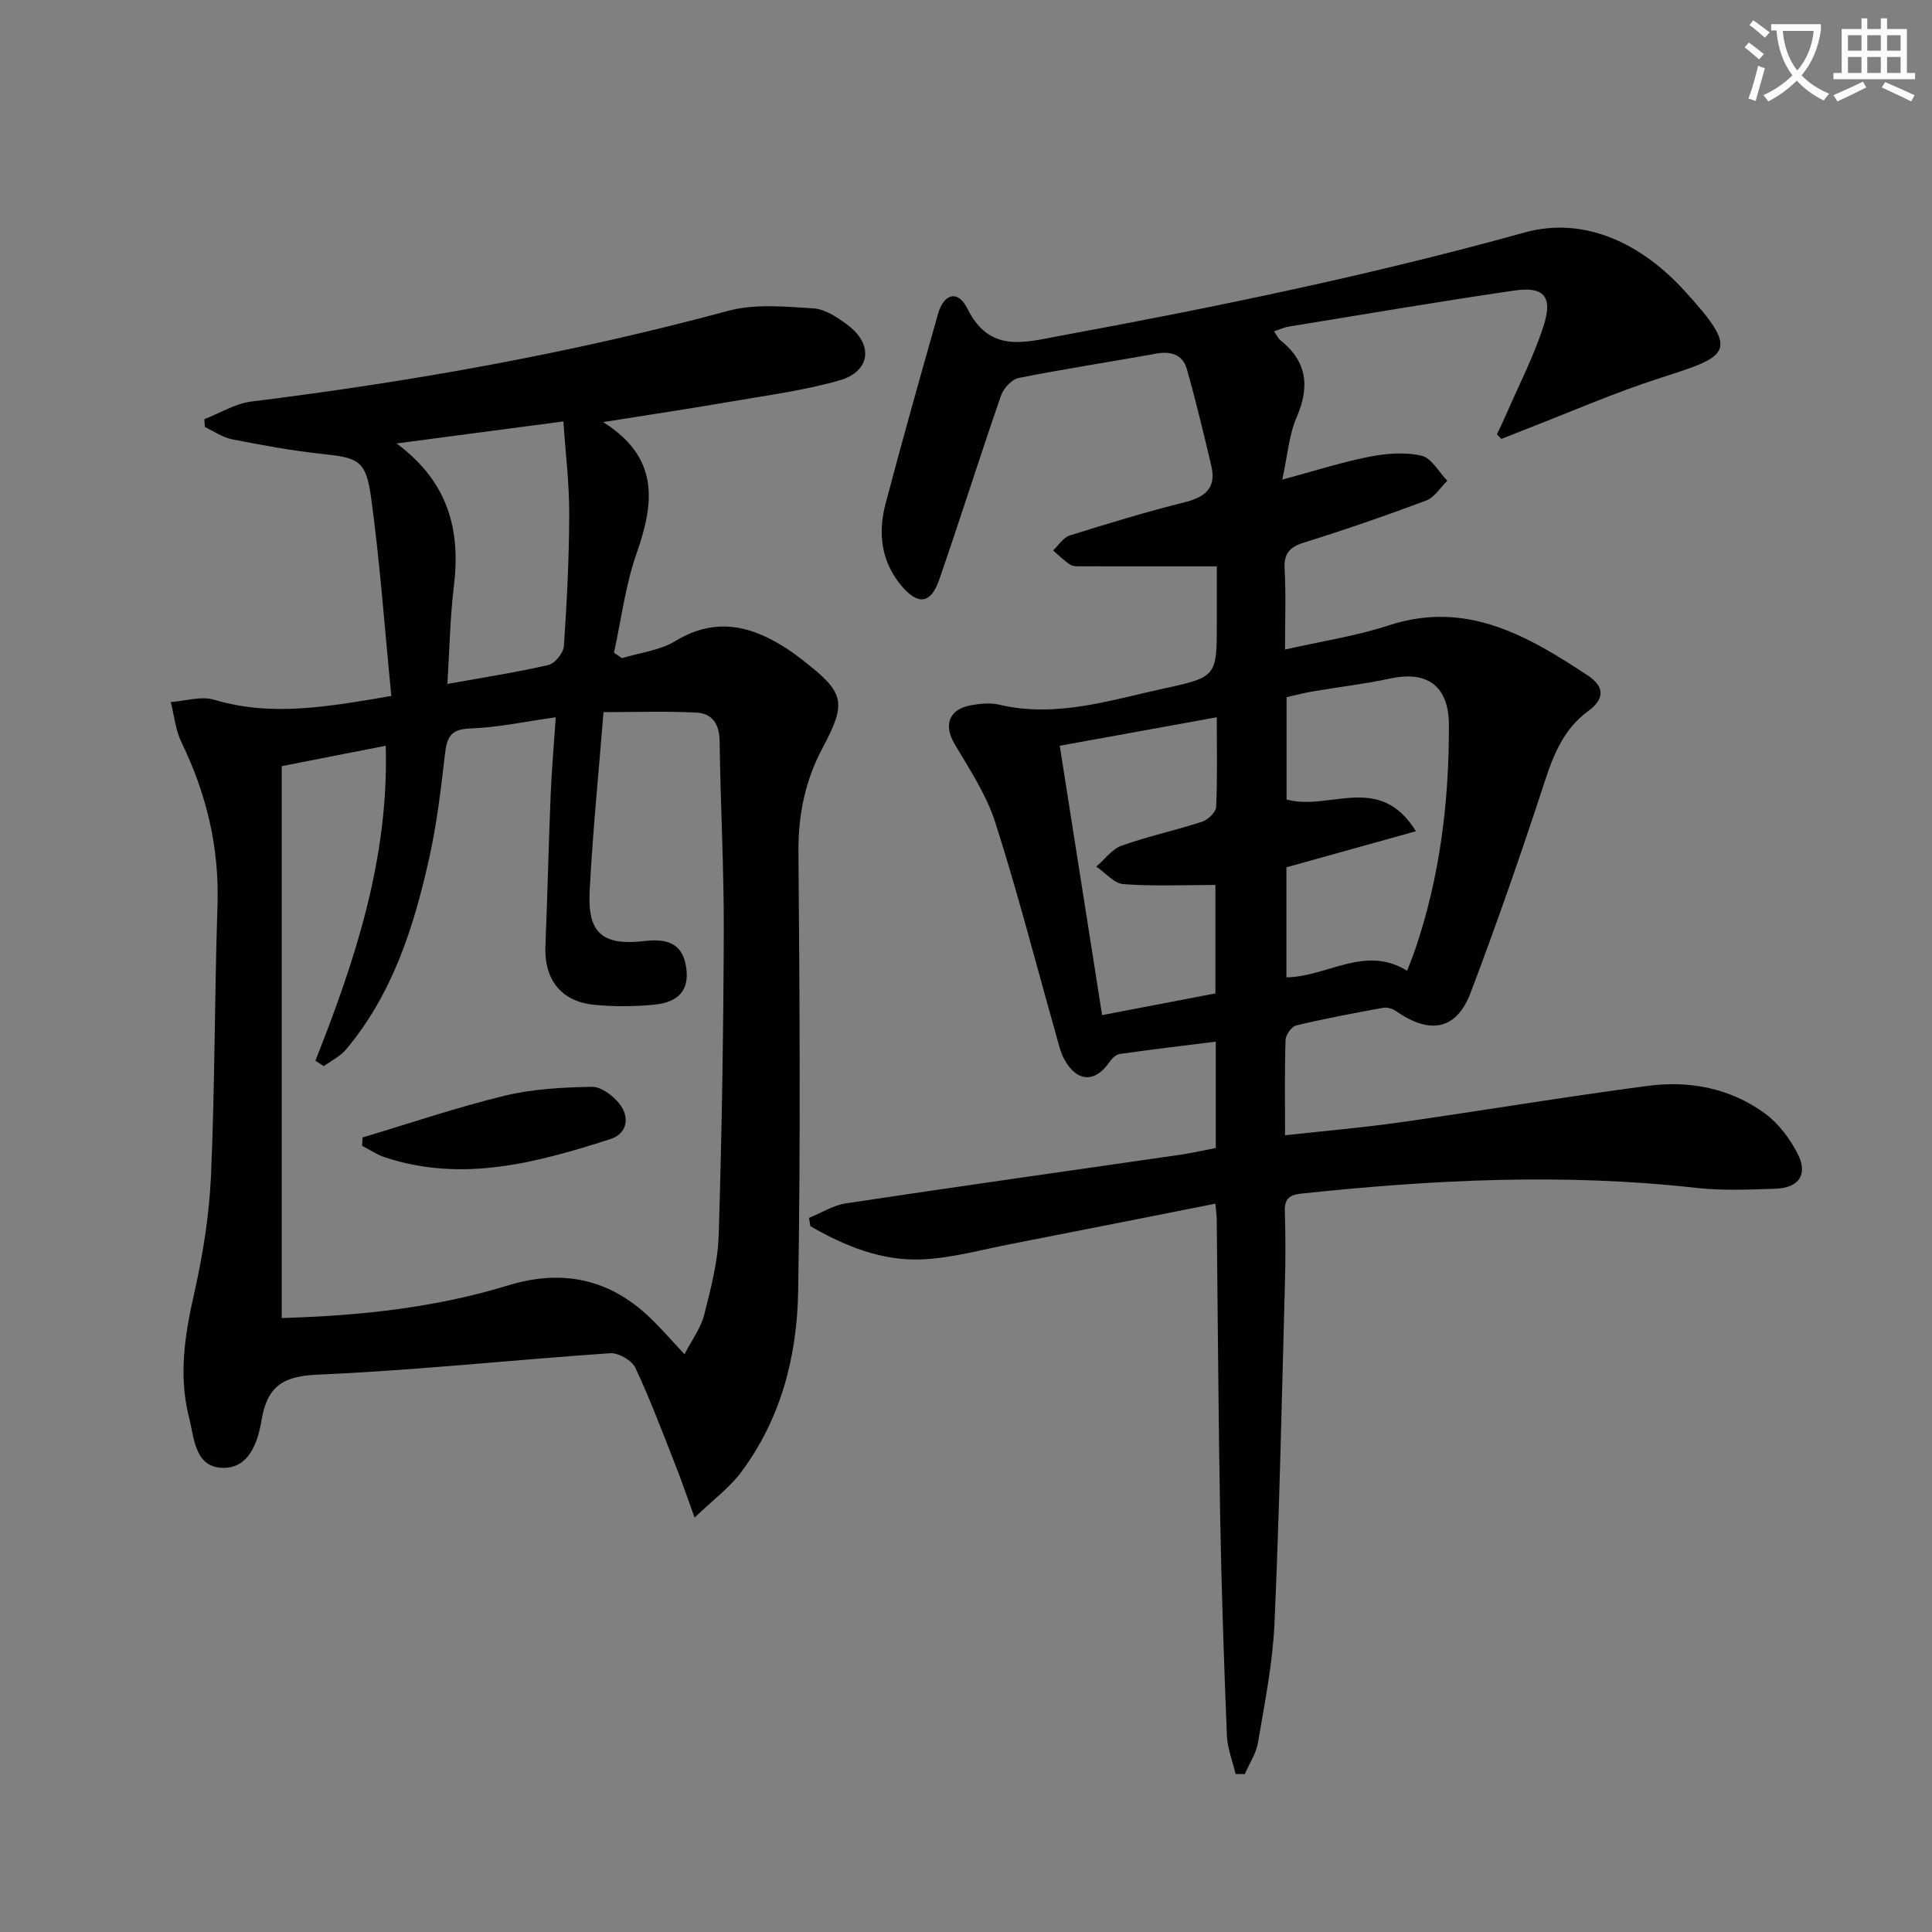
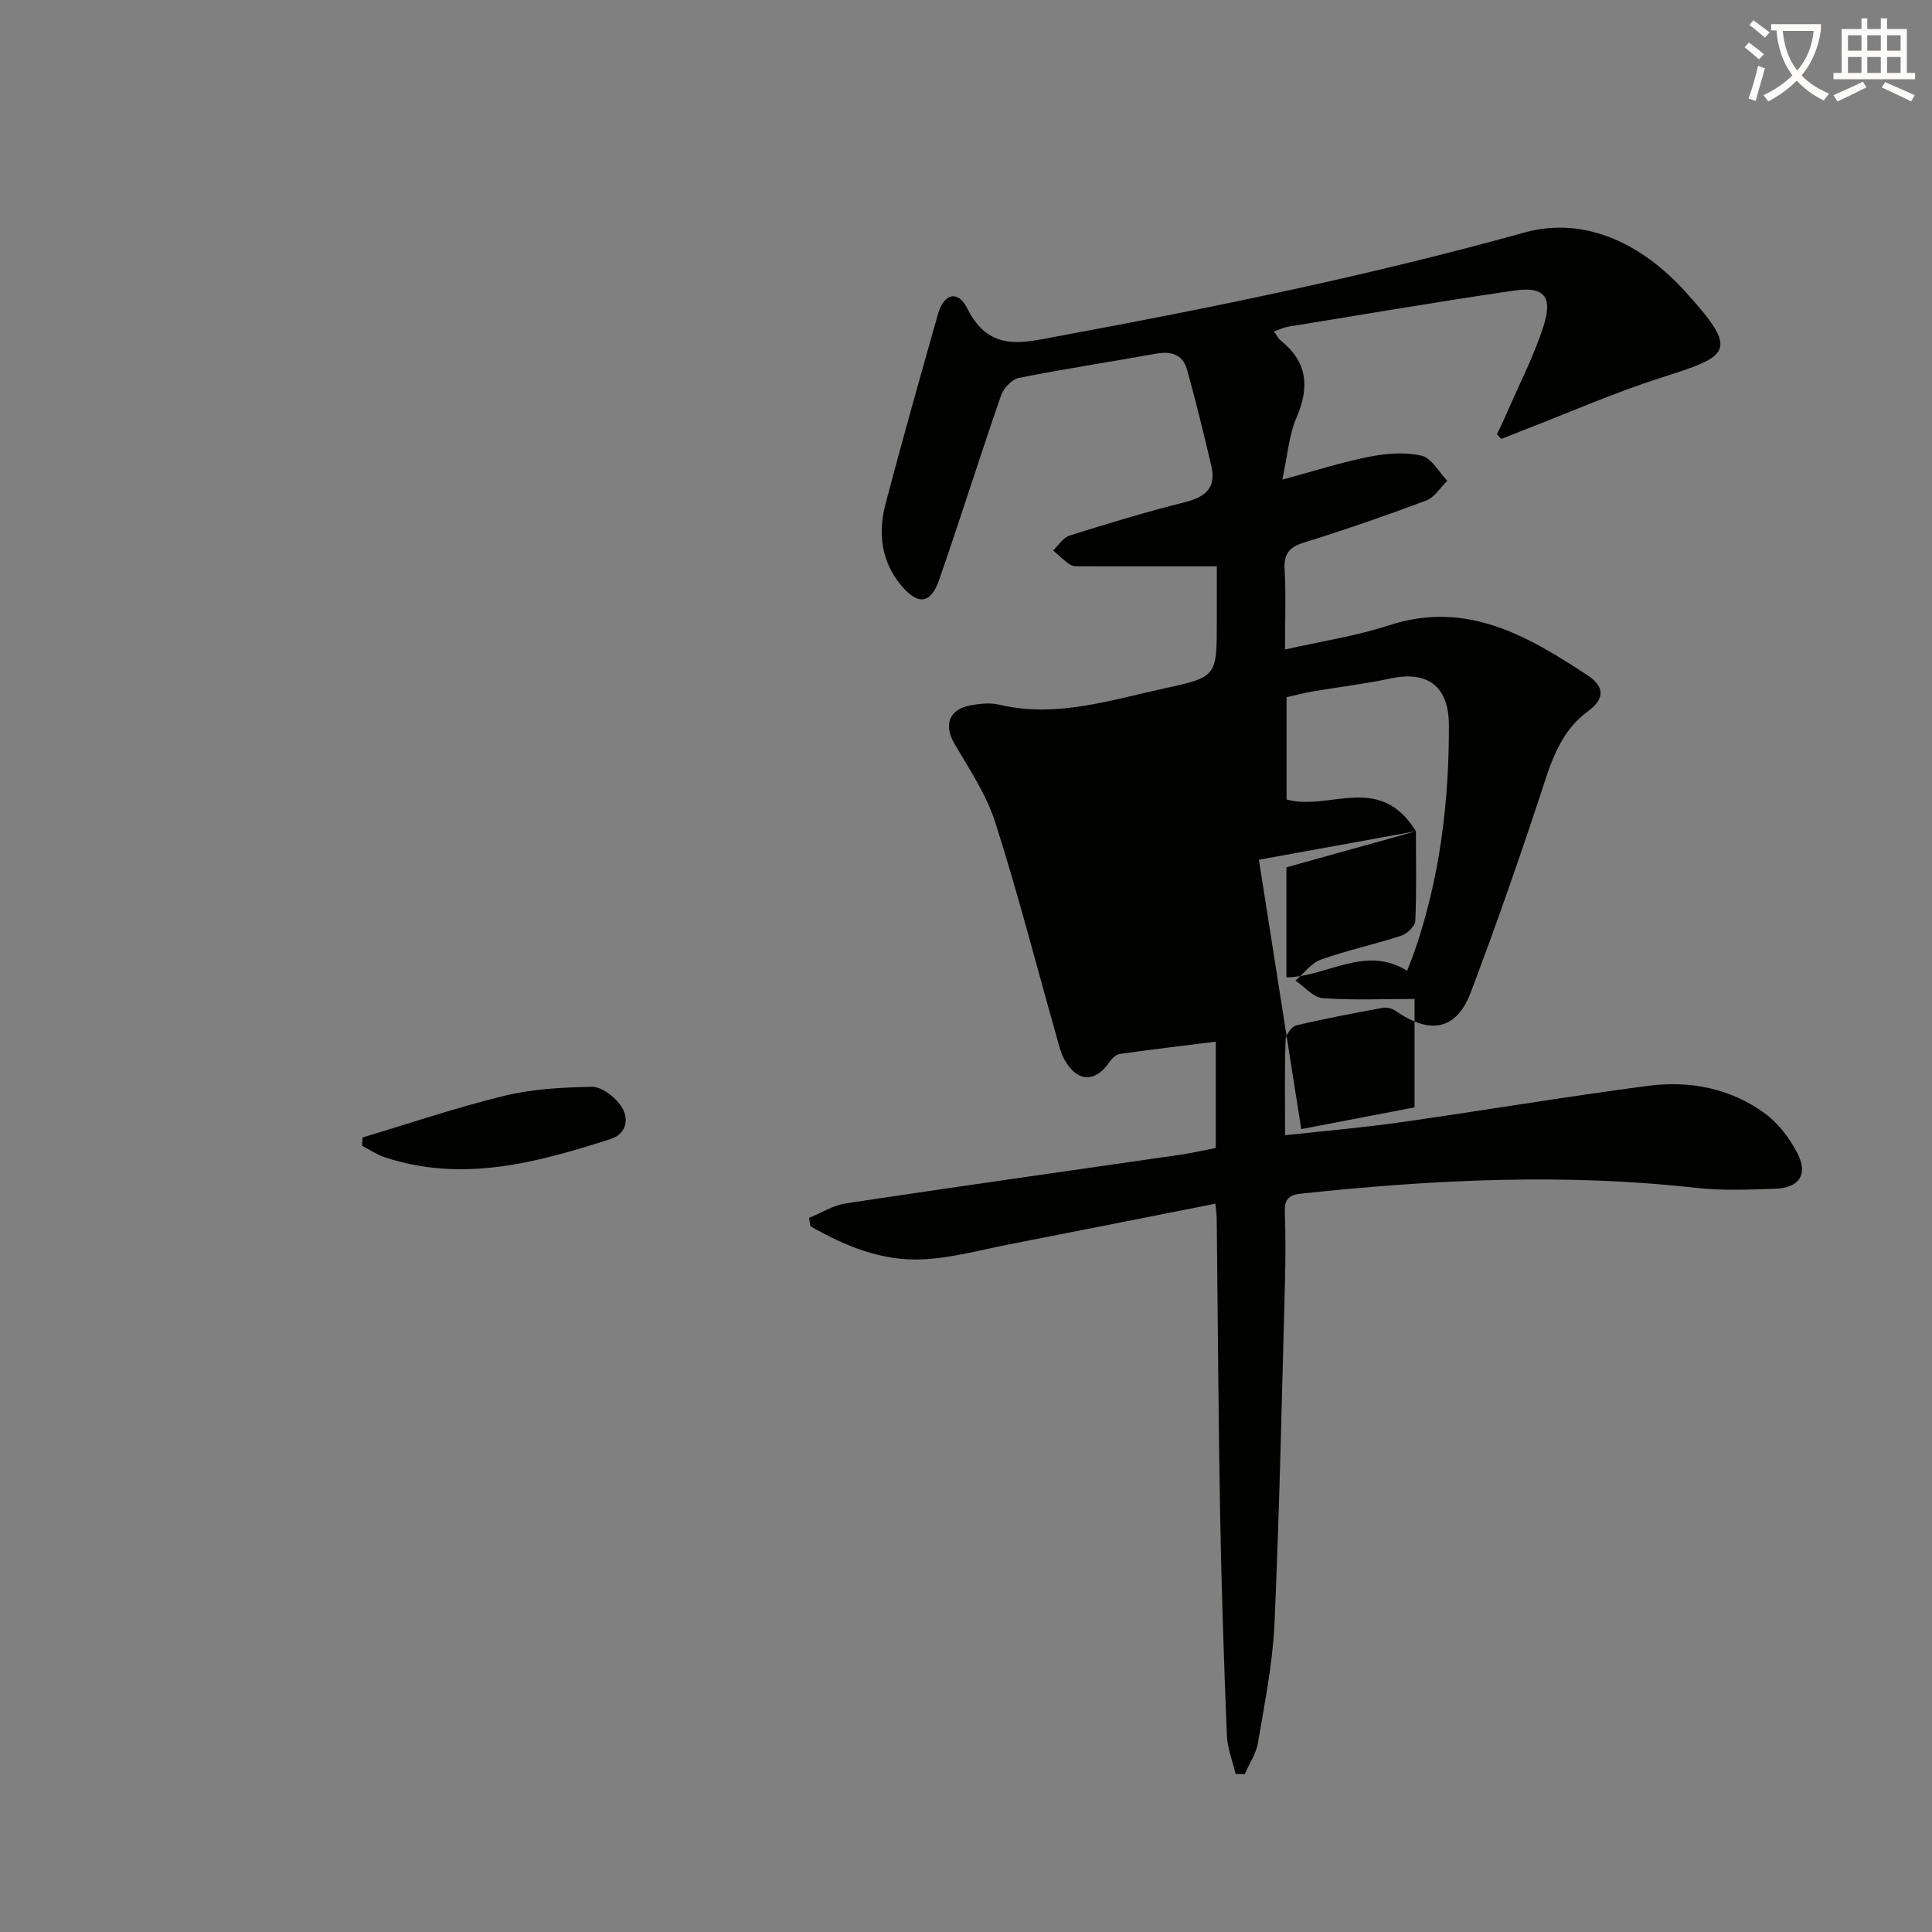
<svg xmlns="http://www.w3.org/2000/svg" enable-background="new 0 0 400 400" viewBox="0 0 400 400">
  <rect x="0" y="0" width="400" height="400" fill="#808080" stroke="none" />
  <path d="m362.1 8.8c1.1.8 2.1 1.6 3.1 2.4l-1 1.1c-1.3-1.1-2.3-2-3-2.5zm1.9 4.8c.5.2.9.4 1.4.5-.6 2.3-1.3 4.5-1.9 6.8l-1.5-.5c.8-2.1 1.4-4.3 2-6.8zm-1-9.4c1.3.9 2.4 1.8 3.4 2.5l-1 1.1c-1.4-1.2-2.4-2.1-3.2-2.6zm3.7 2.2v-1.4h10.3v1.2c-.5 3.6-1.8 6.8-4 9.4 1.5 1.6 3.4 2.8 5.7 3.8-.3.4-.7.8-1.1 1.4-2.3-1.1-4.1-2.5-5.6-4.1-1.6 1.6-3.6 3.1-5.9 4.3-.3-.5-.7-.9-1-1.3 2.4-1.1 4.4-2.5 6-4.1-1.9-2.5-3-5.6-3.3-9.3h-1.1zm8.8 0h-6.4c.3 3.3 1.3 6 3 8.2 2-2.3 3.1-5.1 3.4-8.2z" fill="#fcfbfa" />
  <path d="m385.3 3.8h1.3v2.2h2.8v-2.2h1.3v2.2h4.1v9.1h1.7v1.3h-16.9v-1.3h1.7v-9.1h4.1v-2.2zm.4 13.1.7 1.2c-1.8.9-3.8 1.9-6 2.9-.2-.4-.5-.8-.8-1.3 2.3-1 4.3-1.9 6.1-2.8zm-3.1-6.4h2.8v-3.2h-2.8zm0 4.6h2.8v-3.3h-2.8zm4-4.6h2.8v-3.2h-2.8zm0 4.6h2.8v-3.3h-2.8zm3.7 1.9c2.1.9 4.1 1.8 6.1 2.7l-.7 1.3c-2.2-1.1-4.2-2-6.1-2.9zm3.2-9.7h-2.8v3.2h2.8zm-2.8 7.8h2.8v-3.3h-2.8z" fill="#fcfbfa" />
  <g fill="#010100">
-     <path d="m251.71 237.68c0-7.51 0-14.46 0-22.02-6.81.85-13.34 1.63-19.85 2.55-.78.11-1.64.91-2.13 1.63-2.94 4.35-6.69 4.27-9.32-.41-.87-1.55-1.26-3.4-1.75-5.14-4.16-14.68-7.95-29.47-12.59-43.99-1.84-5.75-5.33-11.01-8.44-16.28-2.27-3.85-1.22-7.14 3.28-7.98 1.94-.36 4.08-.59 5.95-.15 11.84 2.81 23.01-.94 34.28-3.38 10.82-2.35 10.79-2.51 10.79-13.81 0-3.94 0-7.88 0-11.44-9.73 0-18.81.01-27.9-.01-.83 0-1.82.07-2.45-.34-1.29-.83-2.38-1.95-3.55-2.95 1.14-1.06 2.1-2.67 3.44-3.09 7.91-2.48 15.86-4.9 23.9-6.91 4.26-1.07 6.48-3.03 5.42-7.51-1.59-6.71-3.19-13.42-5.07-20.05-.86-3.01-3.3-3.74-6.36-3.18-9.48 1.71-19.01 3.15-28.45 5.03-1.43.29-3.14 2.14-3.66 3.64-4.39 12.67-8.41 25.47-12.8 38.14-1.75 5.04-4.41 5.32-7.85 1.2-4.2-5.03-4.85-10.91-3.25-16.97 3.47-13.14 7.16-26.23 10.87-39.31 1.19-4.2 4.12-4.97 6.05-1.09 4.61 9.28 11.69 7.06 19.2 5.67 32.3-5.96 64.42-12.58 96.12-21.38 12.86-3.57 24.62 2.7 33.09 11.97 11.68 12.77 9.49 13.51-4.81 18.09-9.59 3.07-18.86 7.15-28.26 10.78-1.6.62-3.19 1.26-4.78 1.89-.3-.32-.6-.65-.9-.97.64-1.36 1.31-2.71 1.9-4.09 2.64-6.08 5.72-12.03 7.74-18.31 1.97-6.13.12-8.26-6.09-7.35-15.6 2.28-31.15 4.93-46.72 7.47-.91.15-1.77.57-2.99.97.58.83.85 1.46 1.31 1.83 5.54 4.41 6.13 9.59 3.37 15.98-1.6 3.69-1.89 7.96-2.96 12.89 6.69-1.8 12.29-3.61 18.02-4.74 3.52-.69 7.39-1 10.81-.21 2.07.48 3.57 3.38 5.33 5.19-1.44 1.4-2.65 3.44-4.37 4.09-8.37 3.14-16.82 6.06-25.36 8.72-3.11.97-4.14 2.41-3.95 5.61.29 5.13.08 10.29.08 16.52 7.54-1.72 14.72-2.79 21.51-5.01 16.05-5.25 28.68 2.15 41.16 10.37 3.26 2.14 3.81 4.68.04 7.43-4.74 3.46-6.97 8.52-8.79 14.09-4.84 14.82-9.96 29.56-15.48 44.14-2.94 7.76-8.4 8.76-15.48 3.82-.71-.49-1.82-.82-2.64-.67-6.02 1.1-12.04 2.23-17.99 3.65-.96.23-2.19 1.94-2.22 3.01-.21 6.3-.1 12.61-.1 19.73 8.29-.91 16.15-1.58 23.95-2.69 17.08-2.43 34.11-5.3 51.22-7.54 8.6-1.13 17.04.5 24.17 5.71 2.8 2.05 5.15 5.17 6.76 8.3 2.23 4.32.33 7.12-4.57 7.29-5.49.19-11.05.43-16.48-.18-27.28-3.06-54.47-1.7-81.65 1.19-2.46.26-3.53 1.03-3.45 3.65.16 4.99.16 10 .02 14.99-.64 23.45-1.12 46.91-2.16 70.35-.37 8.25-2.04 16.47-3.41 24.65-.38 2.27-1.8 4.37-2.74 6.55-.63-.01-1.27-.01-1.9-.02-.63-2.67-1.7-5.33-1.81-8.02-.61-15.3-1.13-30.6-1.4-45.91-.36-20.31-.47-40.62-.7-60.93-.01-.98-.17-1.96-.28-3.22-14.3 2.82-28.4 5.64-42.52 8.39-6.02 1.17-12.05 2.86-18.12 3.14-8.41.39-16.06-2.75-23.21-6.87-.09-.57-.19-1.15-.28-1.72 2.55-1.03 5.01-2.61 7.65-3.01 23.3-3.51 46.62-6.8 69.94-10.17 2.14-.35 4.23-.84 6.62-1.29zm41.44-65.58c-8.93 2.49-17.86 4.98-26.81 7.47v22.78c8.48-.11 16.22-6.78 24.99-1.37.61-1.59 1.17-2.94 1.64-4.32 5.16-15.09 7.05-30.66 7.01-46.55-.02-7.95-4.32-11.32-12.15-9.63-5.32 1.14-10.76 1.77-16.13 2.69-1.88.32-3.73.82-5.33 1.18v21.17c8.88 2.48 19.23-5.68 26.78 6.58zm-41.23-23.6c-11.03 2-21.53 3.91-32.51 5.9 2.96 18.83 5.83 37.11 8.77 55.77 8.32-1.6 15.9-3.05 23.46-4.5 0-8.06 0-15.64 0-22.45-6.56 0-12.83.3-19.04-.17-1.96-.15-3.75-2.36-5.62-3.63 1.73-1.48 3.23-3.61 5.23-4.33 5.44-1.94 11.14-3.16 16.64-4.95 1.22-.4 2.88-1.95 2.94-3.05.28-5.93.13-11.91.13-18.59z" />
-     <path d="m81.02 144.09c-1.37-13.88-2.34-27.6-4.21-41.2-1.05-7.63-2.69-8.12-10.12-8.91-6.26-.66-12.47-1.82-18.65-3.03-1.96-.39-3.75-1.66-5.62-2.53-.04-.55-.07-1.09-.11-1.64 3.25-1.26 6.41-3.24 9.76-3.65 33.3-4.13 66.24-10 98.67-18.77 5.55-1.5 11.79-.88 17.66-.52 2.43.15 4.98 1.87 7.06 3.42 5.45 4.06 4.8 9.66-1.7 11.51-7.15 2.04-14.61 3.03-21.97 4.3-8.58 1.48-17.2 2.77-26.91 4.32 11.76 7.41 10.57 16.78 6.91 27.2-2.31 6.58-3.16 13.67-4.67 20.54.55.38 1.09.76 1.64 1.14 3.72-1.14 7.85-1.59 11.07-3.55 8.38-5.1 15.84-3.16 23.27 1.7 1.11.73 2.17 1.54 3.22 2.36 8.57 6.65 9.02 8.63 3.97 18.1-3.6 6.75-5.04 13.83-4.98 21.55.25 30.32.45 60.65-.06 90.96-.22 13.39-3.56 26.37-11.81 37.42-2.41 3.22-5.8 5.71-9.63 9.39-1.61-4.43-2.69-7.63-3.93-10.77-2.68-6.79-5.24-13.64-8.34-20.24-.72-1.54-3.5-3.14-5.21-3.02-20.23 1.38-40.41 3.57-60.65 4.44-7.35.32-10.4 2.59-11.57 9.6-.74 4.46-2.63 10.04-8.31 9.68-5.55-.36-5.6-6.32-6.67-10.47-2.19-8.58-.88-17.02 1.06-25.57 1.82-8.04 3.14-16.32 3.5-24.55.81-18.61.73-37.27 1.34-55.89.39-11.94-2.27-23.03-7.45-33.7-1.24-2.55-1.51-5.56-2.22-8.36 3.02-.21 6.3-1.29 9.01-.47 11.76 3.52 23.29 1.5 36.65-.79zm60.7 136.29c1.54-2.99 3.38-5.42 4.07-8.14 1.38-5.44 2.84-11.01 3.01-16.57.65-20.96.98-41.93 1.05-62.9.04-13.13-.69-26.27-.86-39.4-.05-3.5-1.59-5.67-4.75-5.83-6.34-.33-12.71-.1-19.29-.1-1.01 12.63-2.24 24.86-2.87 37.11-.45 8.77 2.74 11.3 11.51 10.27 5.27-.62 7.86 1.08 8.49 5.57.64 4.54-1.5 7.19-6.89 7.65-4.12.35-8.35.41-12.45-.04-6.69-.75-10.09-5.34-9.82-12.08.43-10.47.66-20.94 1.09-31.41.21-5.1.66-10.19 1.05-16-6.42.89-12.1 2.13-17.82 2.32-4.21.15-4.75 2.14-5.14 5.52-.82 7.08-1.66 14.19-3.2 21.14-3.18 14.34-7.58 28.27-17.27 39.81-1.19 1.42-3.04 2.3-4.58 3.43-.58-.37-1.17-.74-1.75-1.12 8.27-20.88 15.24-42.01 14.56-65.21-7.61 1.49-14.68 2.88-21.53 4.22v114.26c16.14-.46 31.73-2.11 46.9-6.76 11.14-3.41 20.99-1.38 29.42 6.77 2.26 2.17 4.31 4.55 7.07 7.49zm-49.09-138.78c7.6-1.37 14.33-2.39 20.95-3.93 1.33-.31 3.07-2.49 3.17-3.91.62-9.12 1.08-18.26 1.1-27.39.02-6.24-.76-12.49-1.21-19.12-11.5 1.52-22.33 2.95-34.53 4.56 10.94 8.14 13.25 18.15 11.85 29.67-.78 6.39-.88 12.88-1.33 20.12z" />
+     <path d="m251.71 237.68c0-7.51 0-14.46 0-22.02-6.81.85-13.34 1.63-19.85 2.55-.78.11-1.64.91-2.13 1.63-2.94 4.35-6.69 4.27-9.32-.41-.87-1.55-1.26-3.4-1.75-5.14-4.16-14.68-7.95-29.47-12.59-43.99-1.84-5.75-5.33-11.01-8.44-16.28-2.27-3.85-1.22-7.14 3.28-7.98 1.94-.36 4.08-.59 5.95-.15 11.84 2.81 23.01-.94 34.28-3.38 10.82-2.35 10.79-2.51 10.79-13.81 0-3.94 0-7.88 0-11.44-9.73 0-18.81.01-27.9-.01-.83 0-1.82.07-2.45-.34-1.29-.83-2.38-1.95-3.55-2.95 1.14-1.06 2.1-2.67 3.44-3.09 7.91-2.48 15.86-4.9 23.9-6.91 4.26-1.07 6.48-3.03 5.42-7.51-1.59-6.71-3.19-13.42-5.07-20.05-.86-3.01-3.3-3.74-6.36-3.18-9.48 1.71-19.01 3.15-28.45 5.03-1.43.29-3.14 2.14-3.66 3.64-4.39 12.67-8.41 25.47-12.8 38.14-1.75 5.04-4.41 5.32-7.85 1.2-4.2-5.03-4.85-10.91-3.25-16.97 3.47-13.14 7.16-26.23 10.87-39.31 1.19-4.2 4.12-4.97 6.05-1.09 4.61 9.28 11.69 7.06 19.2 5.67 32.3-5.96 64.42-12.58 96.12-21.38 12.86-3.57 24.62 2.7 33.09 11.97 11.68 12.77 9.49 13.51-4.81 18.09-9.59 3.07-18.86 7.15-28.26 10.78-1.6.62-3.19 1.26-4.78 1.89-.3-.32-.6-.65-.9-.97.64-1.36 1.31-2.71 1.9-4.09 2.64-6.08 5.72-12.03 7.74-18.31 1.97-6.13.12-8.26-6.09-7.35-15.6 2.28-31.15 4.93-46.72 7.47-.91.15-1.77.57-2.99.97.58.83.85 1.46 1.31 1.83 5.54 4.41 6.13 9.59 3.37 15.98-1.6 3.69-1.89 7.96-2.96 12.89 6.69-1.8 12.29-3.61 18.02-4.74 3.52-.69 7.39-1 10.81-.21 2.07.48 3.57 3.38 5.33 5.19-1.44 1.4-2.65 3.44-4.37 4.09-8.37 3.14-16.82 6.06-25.36 8.72-3.11.97-4.14 2.41-3.95 5.61.29 5.13.08 10.29.08 16.52 7.54-1.72 14.72-2.79 21.51-5.01 16.05-5.25 28.68 2.15 41.16 10.37 3.26 2.14 3.81 4.68.04 7.43-4.74 3.46-6.97 8.52-8.79 14.09-4.84 14.82-9.96 29.56-15.48 44.14-2.94 7.76-8.4 8.76-15.48 3.82-.71-.49-1.82-.82-2.64-.67-6.02 1.1-12.04 2.23-17.99 3.65-.96.23-2.19 1.94-2.22 3.01-.21 6.3-.1 12.61-.1 19.73 8.29-.91 16.15-1.58 23.95-2.69 17.08-2.43 34.11-5.3 51.22-7.54 8.6-1.13 17.04.5 24.17 5.71 2.8 2.05 5.15 5.17 6.76 8.3 2.23 4.32.33 7.12-4.57 7.29-5.49.19-11.05.43-16.48-.18-27.28-3.06-54.47-1.7-81.65 1.19-2.46.26-3.53 1.03-3.45 3.65.16 4.99.16 10 .02 14.99-.64 23.45-1.12 46.91-2.16 70.35-.37 8.25-2.04 16.47-3.41 24.65-.38 2.27-1.8 4.37-2.74 6.55-.63-.01-1.27-.01-1.9-.02-.63-2.67-1.7-5.33-1.81-8.02-.61-15.3-1.13-30.6-1.4-45.91-.36-20.31-.47-40.62-.7-60.93-.01-.98-.17-1.96-.28-3.22-14.3 2.82-28.4 5.64-42.52 8.39-6.02 1.17-12.05 2.86-18.12 3.14-8.41.39-16.06-2.75-23.21-6.87-.09-.57-.19-1.15-.28-1.72 2.55-1.03 5.01-2.61 7.65-3.01 23.3-3.51 46.62-6.8 69.94-10.17 2.14-.35 4.23-.84 6.62-1.29zm41.44-65.58c-8.93 2.49-17.86 4.98-26.81 7.47v22.78c8.48-.11 16.22-6.78 24.99-1.37.61-1.59 1.17-2.94 1.64-4.32 5.16-15.09 7.05-30.66 7.01-46.55-.02-7.95-4.32-11.32-12.15-9.63-5.32 1.14-10.76 1.77-16.13 2.69-1.88.32-3.73.82-5.33 1.18v21.17c8.88 2.48 19.23-5.68 26.78 6.58zc-11.03 2-21.53 3.91-32.51 5.9 2.96 18.83 5.83 37.11 8.77 55.77 8.32-1.6 15.9-3.05 23.46-4.5 0-8.06 0-15.64 0-22.45-6.56 0-12.83.3-19.04-.17-1.96-.15-3.75-2.36-5.62-3.63 1.73-1.48 3.23-3.61 5.23-4.33 5.44-1.94 11.14-3.16 16.64-4.95 1.22-.4 2.88-1.95 2.94-3.05.28-5.93.13-11.91.13-18.59z" />
    <path d="m75.06 235.5c9.79-2.93 19.49-6.23 29.41-8.64 5.84-1.42 12.01-1.73 18.05-1.85 1.91-.04 4.34 1.79 5.68 3.45 2.28 2.83 1.66 6.26-1.8 7.37-15.25 4.89-30.67 9.1-46.77 3.76-1.63-.54-3.11-1.57-4.66-2.36.04-.58.06-1.16.09-1.73z" />
  </g>
</svg>